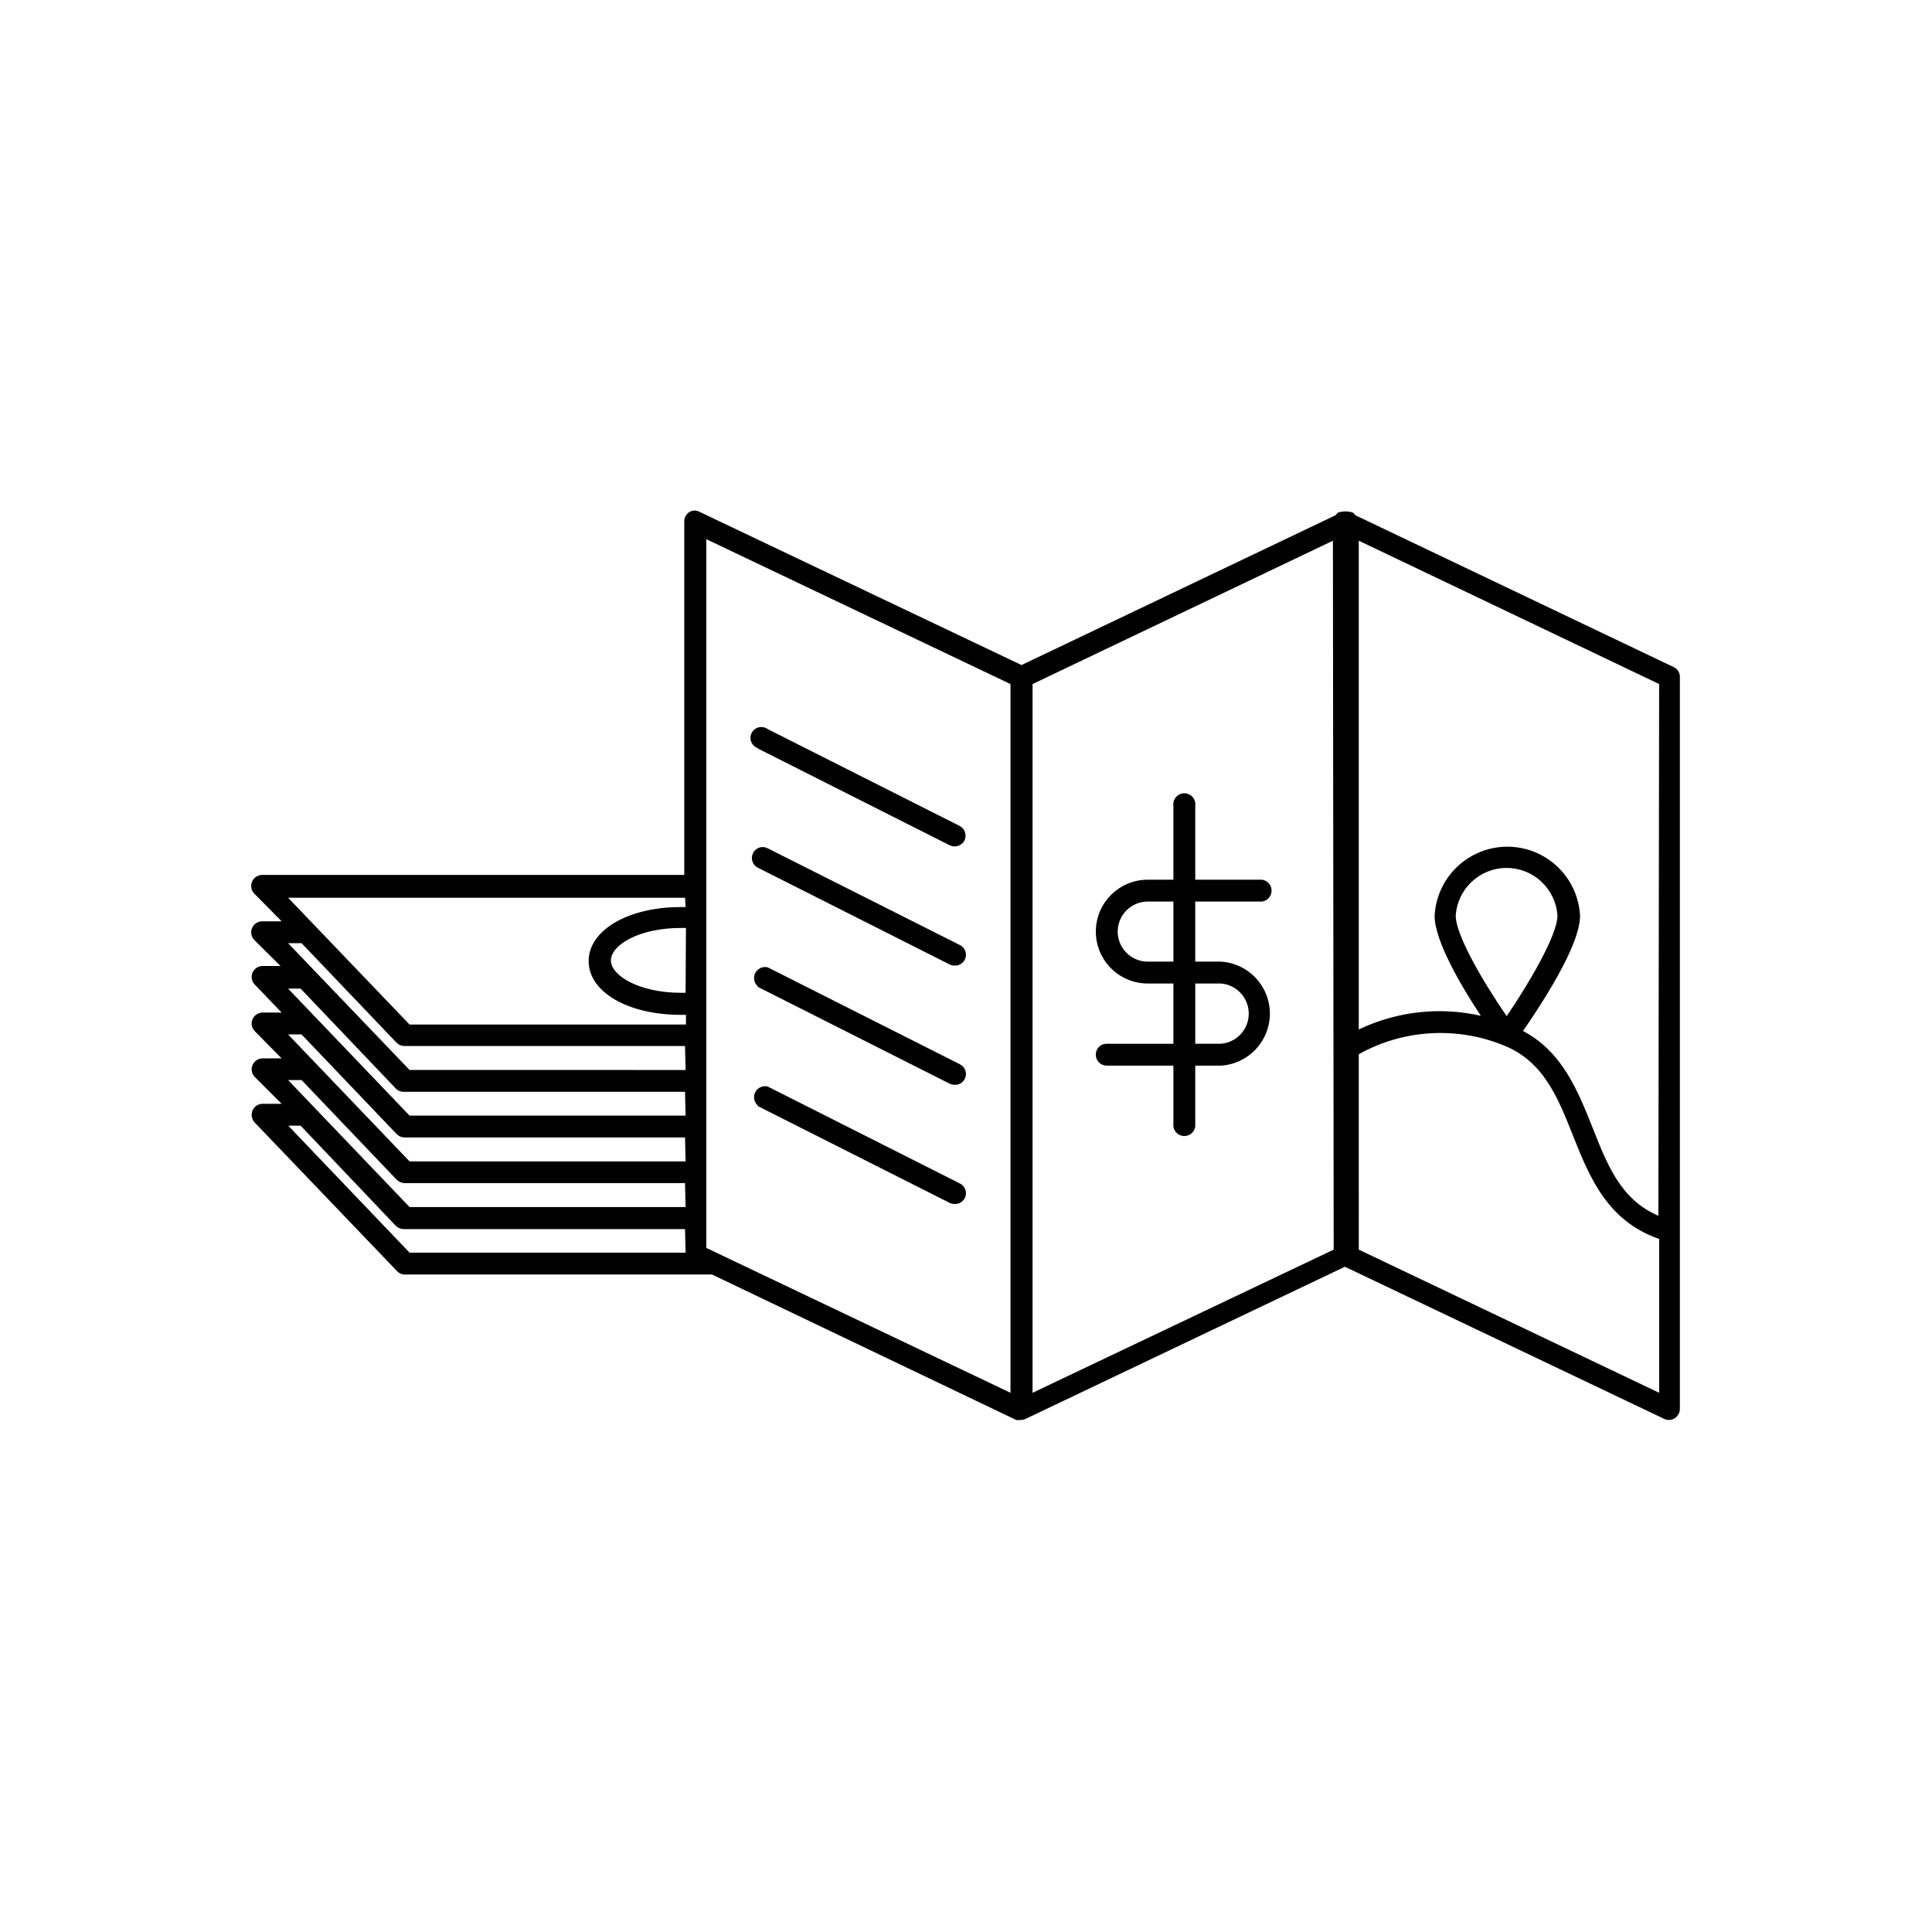
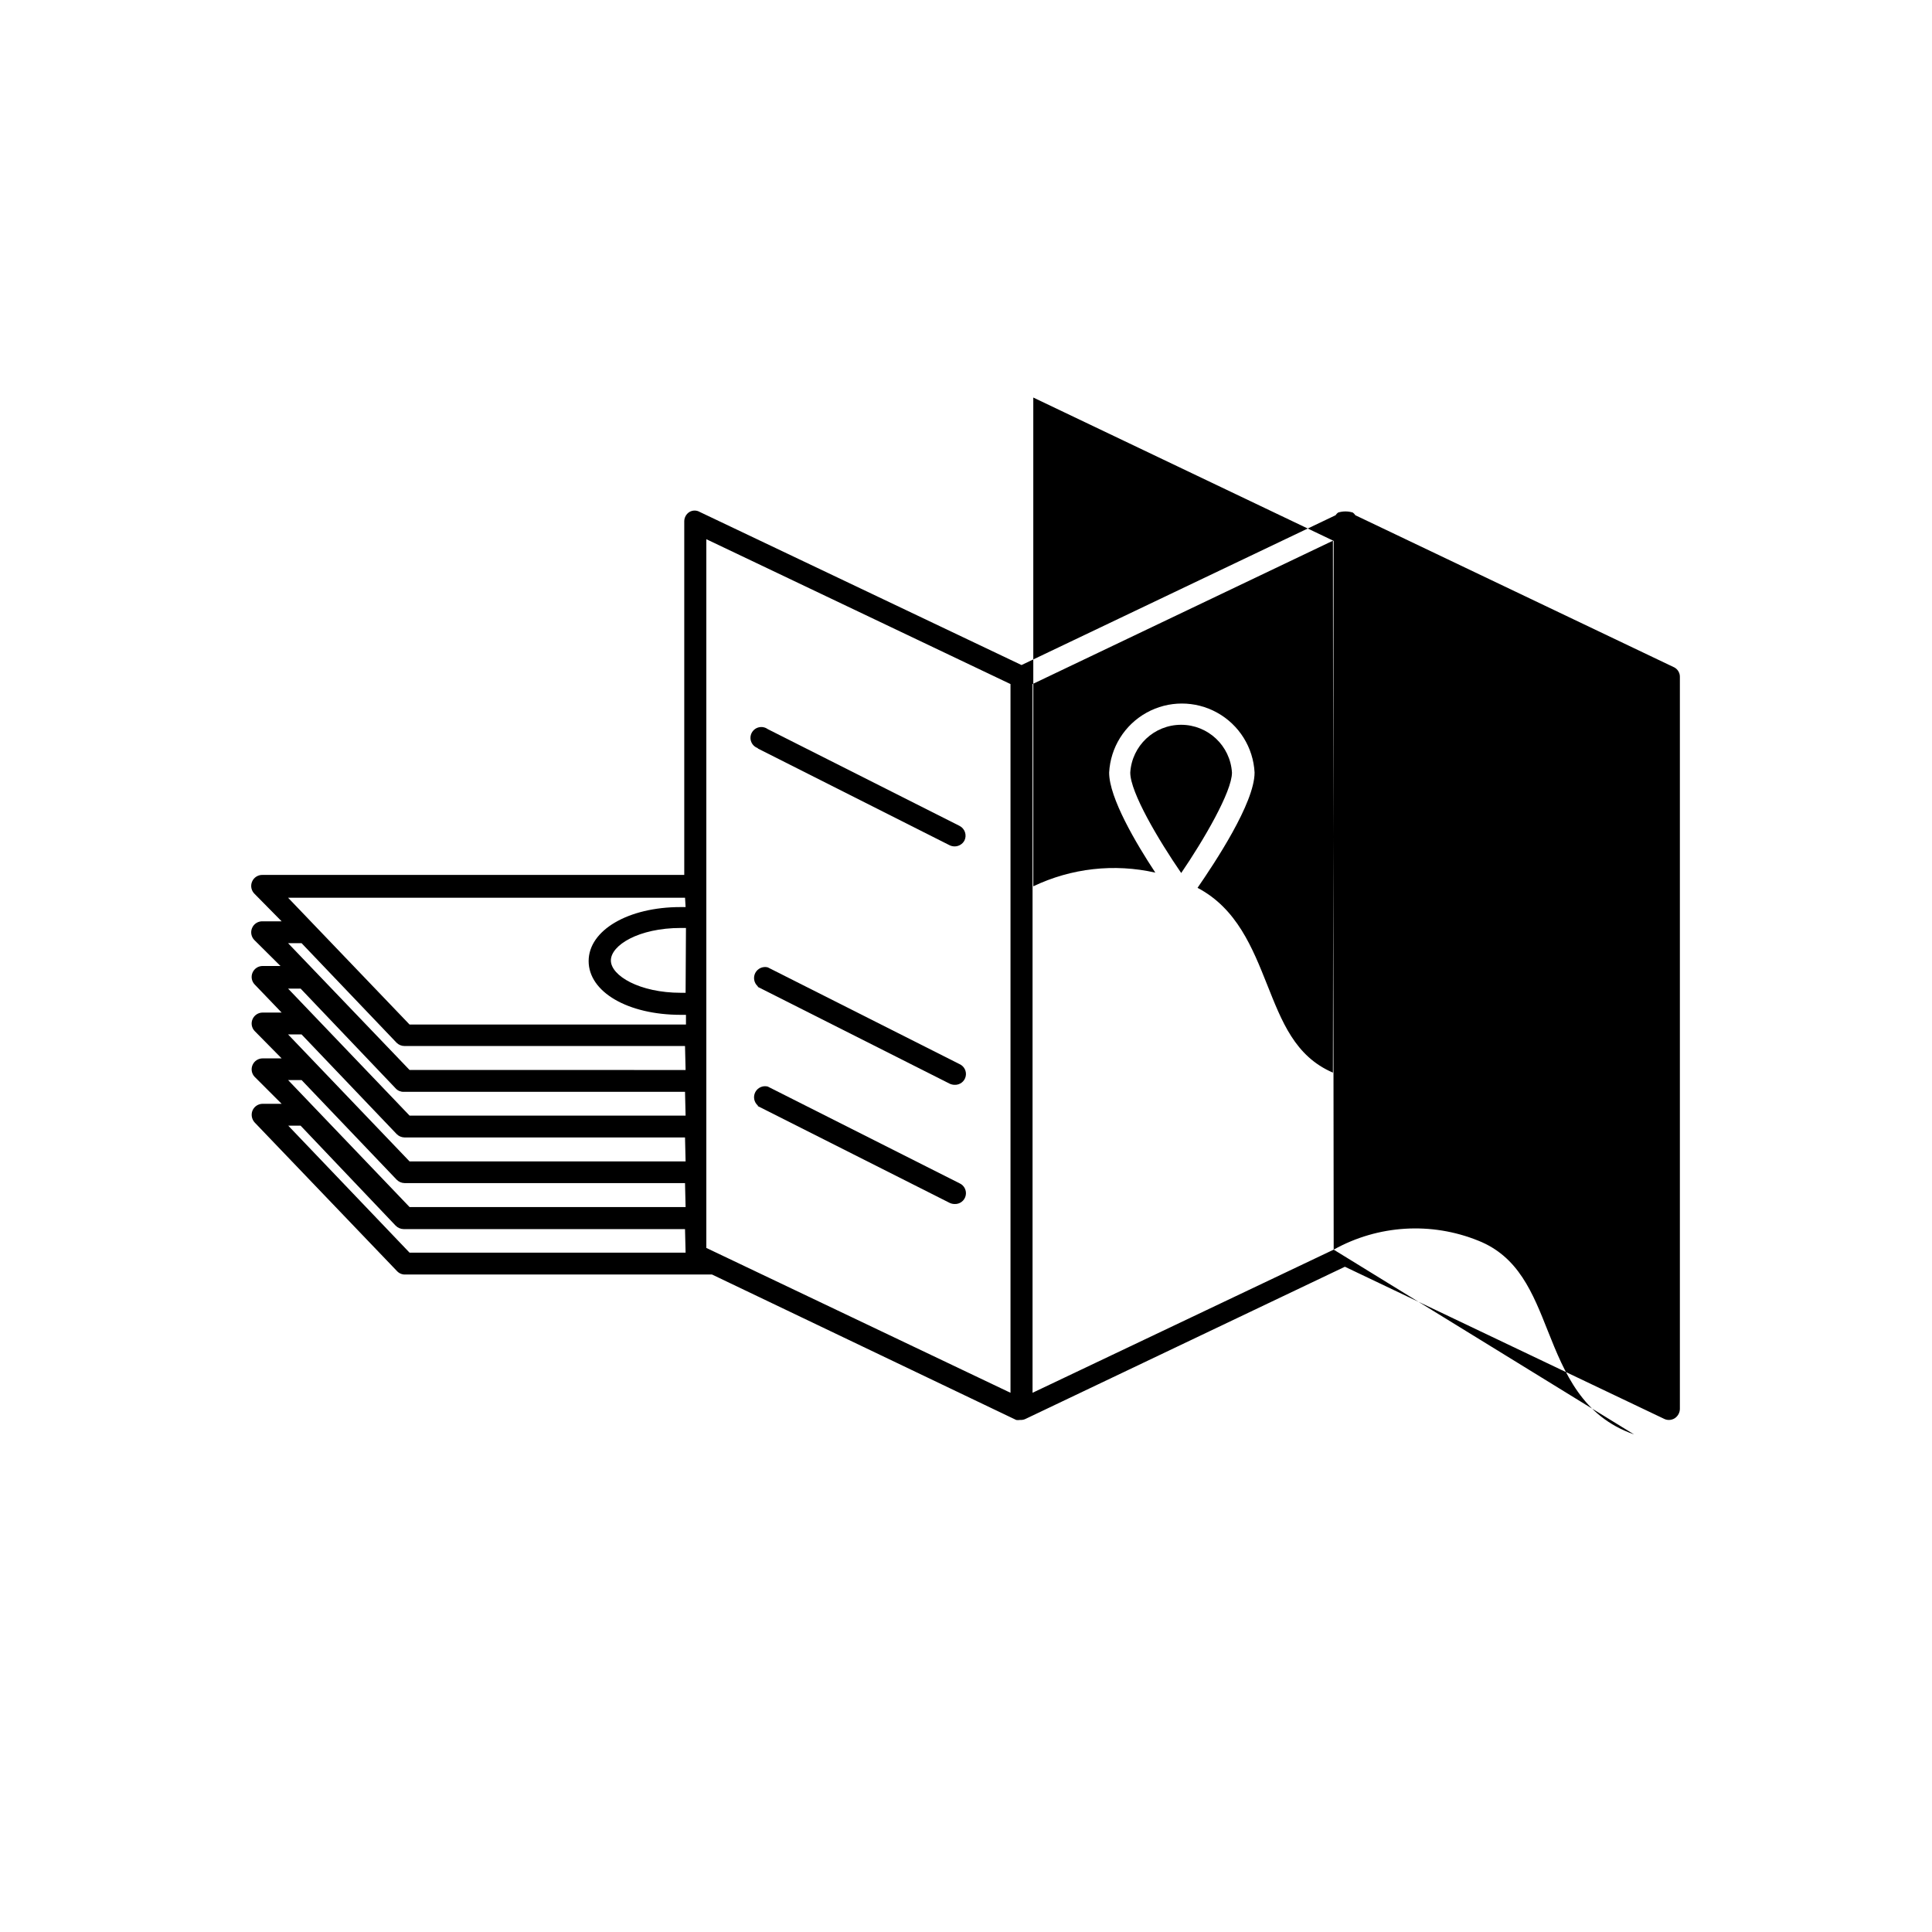
<svg xmlns="http://www.w3.org/2000/svg" fill="#000000" width="800px" height="800px" version="1.1" viewBox="144 144 512 512">
  <g>
    <path d="m344.83 342.36 50.836 25.645h-0.004c0.41 0.195 0.859 0.297 1.312 0.301 1.094 0 2.102-0.598 2.617-1.562 0.695-1.434 0.113-3.16-1.309-3.879l-50.832-25.645c-0.68-0.492-1.535-0.664-2.352-0.473-0.812 0.191-1.504 0.727-1.891 1.469-0.387 0.742-0.43 1.617-0.117 2.394 0.312 0.777 0.945 1.379 1.738 1.648z" />
-     <path d="m344.83 373.95 50.836 25.645-0.004-0.004c0.41 0.195 0.859 0.301 1.312 0.305 1.379 0.066 2.613-0.859 2.934-2.203 0.32-1.344-0.363-2.727-1.625-3.289l-50.832-25.594c-0.68-0.363-1.477-0.438-2.211-0.199-0.734 0.238-1.336 0.766-1.672 1.457-0.348 0.684-0.414 1.477-0.176 2.203 0.234 0.73 0.754 1.332 1.438 1.68z" />
    <path d="m344.83 405.54 50.836 25.645h-0.004c0.41 0.195 0.859 0.297 1.312 0.305 1.379 0.066 2.613-0.859 2.934-2.203 0.32-1.344-0.363-2.727-1.625-3.289l-50.832-25.645c-1.312-0.32-2.668 0.293-3.293 1.488-0.621 1.195-0.344 2.664 0.672 3.551z" />
    <path d="m344.83 437.13 50.836 25.645h-0.004c0.41 0.195 0.859 0.297 1.312 0.301 1.379 0.07 2.613-0.855 2.934-2.199 0.32-1.348-0.363-2.731-1.625-3.293l-50.832-25.641c-1.312-0.324-2.668 0.293-3.293 1.488-0.621 1.195-0.344 2.66 0.672 3.547z" />
-     <path d="m587.67 320.85-84.488-40.305c-0.18-0.273-0.398-0.512-0.656-0.707-1.277-0.402-2.648-0.402-3.93 0-0.258 0.195-0.477 0.434-0.656 0.707l-83.227 39.699-85.246-40.559c-0.855-0.504-1.918-0.504-2.769 0-0.848 0.535-1.359 1.469-1.363 2.469v93.707l-111.74 0.004c-1.215-0.043-2.328 0.668-2.797 1.789-0.473 1.117-0.199 2.41 0.68 3.246l7.156 7.258h-5.039c-1.215-0.043-2.328 0.668-2.797 1.789-0.473 1.117-0.199 2.41 0.68 3.246l6.852 6.805h-4.734c-1.164 0.004-2.211 0.695-2.672 1.762-0.457 1.059-0.242 2.289 0.555 3.125l7.156 7.457h-5.039c-1.164 0.004-2.211 0.695-2.672 1.762-0.457 1.059-0.242 2.289 0.555 3.125l7.156 7.254h-5.039c-1.164 0.004-2.211 0.695-2.672 1.762-0.457 1.059-0.242 2.289 0.555 3.125l7.156 7.152h-5.039c-1.164 0.008-2.211 0.699-2.672 1.766-0.441 1.074-0.227 2.309 0.555 3.172l37.734 39.398c0.547 0.59 1.316 0.918 2.117 0.906h81.367l80.609 38.543c0.316 0.047 0.637 0.047 0.957 0h0.301c0.438-0.004 0.867-0.105 1.258-0.301l84.59-40.305 84.59 40.305c0.395 0.195 0.824 0.297 1.262 0.301 0.551-0.004 1.094-0.16 1.562-0.453 0.832-0.551 1.34-1.473 1.359-2.469v-193.92c0.047-1.09-0.543-2.113-1.512-2.617zm-261.98 155.12h-73.152l-32.145-33.652h3.273l25.191 26.5c0.559 0.566 1.32 0.895 2.117 0.906h74.562zm0-12.09h-73.152l-32.195-33.656h3.578l25.191 26.398c0.555 0.57 1.316 0.898 2.113 0.91h74.312zm0-12.09-73.152-0.004-32.195-33.652h3.578l25.191 26.398c0.555 0.57 1.316 0.895 2.113 0.906h74.312zm0-12.141-73.152-0.004-32.195-33.656h3.324l25.191 26.449v0.004c0.543 0.59 1.312 0.918 2.117 0.906h74.562zm0-12.09-73.152-0.004-32.195-33.605h3.578l25.191 26.398c0.562 0.555 1.324 0.863 2.113 0.855h74.312zm0-20.453-1.262-0.008c-10.934 0-18.539-4.535-18.539-8.566 0-4.027 7.356-8.613 18.539-8.613h1.359zm0-22.723h-1.359c-13.855 0-24.336 6.144-24.336 14.309 0 8.156 10.328 14.25 24.434 14.25h1.359v2.57h-73.25l-32.195-33.605h105.2zm86.102 128.72-80.609-38.391v-187.82l80.609 38.391zm85.648-37.938-79.805 37.938v-187.82l79.602-37.988zm86.254 37.938-79.602-37.938-0.004-51.793c11.762-6.551 25.859-7.422 38.34-2.367 10.629 4.231 14.41 13.805 18.438 23.98 4.434 11.133 9.117 22.57 22.824 27.355zm-53.91-126.41c0.434-7.125 6.34-12.68 13.477-12.68 7.137 0 13.039 5.555 13.477 12.68 0 5.039-7.508 17.887-13.453 26.602-5.996-8.719-13.5-21.363-13.5-26.602zm53.703 79.5c-10.078-4.332-13.551-13.602-17.434-23.328-3.879-9.723-8.012-20.152-18.438-25.645 4.535-6.602 15.113-22.469 15.113-30.531l0.004 0.004c-0.34-6.652-4.086-12.656-9.91-15.887-5.824-3.234-12.902-3.234-18.723 0-5.824 3.231-9.57 9.234-9.91 15.887 0 6.699 7.152 18.793 12.242 26.5-10.883-2.465-22.277-1.188-32.344 3.625v-129.53l79.602 37.988z" />
-     <path d="m437.28 420.61c-0.766-0.016-1.504 0.281-2.047 0.824-0.543 0.543-0.84 1.281-0.824 2.047-0.016 0.77 0.281 1.512 0.82 2.062 0.543 0.551 1.281 0.859 2.051 0.859h17.684v16.121c0.191 1.453 1.43 2.539 2.894 2.539 1.469 0 2.707-1.086 2.898-2.539v-16.121h6.801c7.289-0.441 12.973-6.481 12.973-13.781 0-7.297-5.684-13.336-12.973-13.777h-6.801v-15.922h17.684c1.453-0.191 2.539-1.43 2.539-2.894 0-1.469-1.086-2.707-2.539-2.898h-17.684v-19.598c0.109-0.836-0.145-1.676-0.699-2.309-0.555-0.633-1.355-0.996-2.199-0.996-0.84 0-1.641 0.363-2.195 0.996-0.555 0.633-0.809 1.473-0.699 2.309v19.598h-6.801c-7.598 0-13.754 6.16-13.754 13.754 0 7.598 6.156 13.754 13.754 13.754h6.801v15.973zm23.477-15.973h6.801c4.164 0.332 7.375 3.809 7.375 7.984 0 4.18-3.211 7.656-7.375 7.988h-6.801zm-12.594-5.793c-4.398 0-7.961-3.562-7.961-7.961 0-4.394 3.562-7.961 7.961-7.961h6.801v15.922z" />
+     <path d="m587.67 320.85-84.488-40.305c-0.18-0.273-0.398-0.512-0.656-0.707-1.277-0.402-2.648-0.402-3.93 0-0.258 0.195-0.477 0.434-0.656 0.707l-83.227 39.699-85.246-40.559c-0.855-0.504-1.918-0.504-2.769 0-0.848 0.535-1.359 1.469-1.363 2.469v93.707l-111.74 0.004c-1.215-0.043-2.328 0.668-2.797 1.789-0.473 1.117-0.199 2.41 0.68 3.246l7.156 7.258h-5.039c-1.215-0.043-2.328 0.668-2.797 1.789-0.473 1.117-0.199 2.41 0.68 3.246l6.852 6.805h-4.734c-1.164 0.004-2.211 0.695-2.672 1.762-0.457 1.059-0.242 2.289 0.555 3.125l7.156 7.457h-5.039c-1.164 0.004-2.211 0.695-2.672 1.762-0.457 1.059-0.242 2.289 0.555 3.125l7.156 7.254h-5.039c-1.164 0.004-2.211 0.695-2.672 1.762-0.457 1.059-0.242 2.289 0.555 3.125l7.156 7.152h-5.039c-1.164 0.008-2.211 0.699-2.672 1.766-0.441 1.074-0.227 2.309 0.555 3.172l37.734 39.398c0.547 0.59 1.316 0.918 2.117 0.906h81.367l80.609 38.543c0.316 0.047 0.637 0.047 0.957 0h0.301c0.438-0.004 0.867-0.105 1.258-0.301l84.59-40.305 84.59 40.305c0.395 0.195 0.824 0.297 1.262 0.301 0.551-0.004 1.094-0.16 1.562-0.453 0.832-0.551 1.34-1.473 1.359-2.469v-193.92c0.047-1.09-0.543-2.113-1.512-2.617zm-261.98 155.12h-73.152l-32.145-33.652h3.273l25.191 26.5c0.559 0.566 1.32 0.895 2.117 0.906h74.562zm0-12.09h-73.152l-32.195-33.656h3.578l25.191 26.398c0.555 0.57 1.316 0.898 2.113 0.91h74.312zm0-12.09-73.152-0.004-32.195-33.652h3.578l25.191 26.398c0.555 0.57 1.316 0.895 2.113 0.906h74.312zm0-12.141-73.152-0.004-32.195-33.656h3.324l25.191 26.449v0.004c0.543 0.59 1.312 0.918 2.117 0.906h74.562zm0-12.09-73.152-0.004-32.195-33.605h3.578l25.191 26.398c0.562 0.555 1.324 0.863 2.113 0.855h74.312zm0-20.453-1.262-0.008c-10.934 0-18.539-4.535-18.539-8.566 0-4.027 7.356-8.613 18.539-8.613h1.359zm0-22.723h-1.359c-13.855 0-24.336 6.144-24.336 14.309 0 8.156 10.328 14.25 24.434 14.25h1.359v2.57h-73.25l-32.195-33.605h105.2zm86.102 128.72-80.609-38.391v-187.82l80.609 38.391zm85.648-37.938-79.805 37.938v-187.82l79.602-37.988zc11.762-6.551 25.859-7.422 38.34-2.367 10.629 4.231 14.41 13.805 18.438 23.98 4.434 11.133 9.117 22.57 22.824 27.355zm-53.91-126.41c0.434-7.125 6.34-12.68 13.477-12.68 7.137 0 13.039 5.555 13.477 12.68 0 5.039-7.508 17.887-13.453 26.602-5.996-8.719-13.5-21.363-13.5-26.602zm53.703 79.5c-10.078-4.332-13.551-13.602-17.434-23.328-3.879-9.723-8.012-20.152-18.438-25.645 4.535-6.602 15.113-22.469 15.113-30.531l0.004 0.004c-0.34-6.652-4.086-12.656-9.91-15.887-5.824-3.234-12.902-3.234-18.723 0-5.824 3.231-9.57 9.234-9.91 15.887 0 6.699 7.152 18.793 12.242 26.5-10.883-2.465-22.277-1.188-32.344 3.625v-129.53l79.602 37.988z" />
  </g>
</svg>